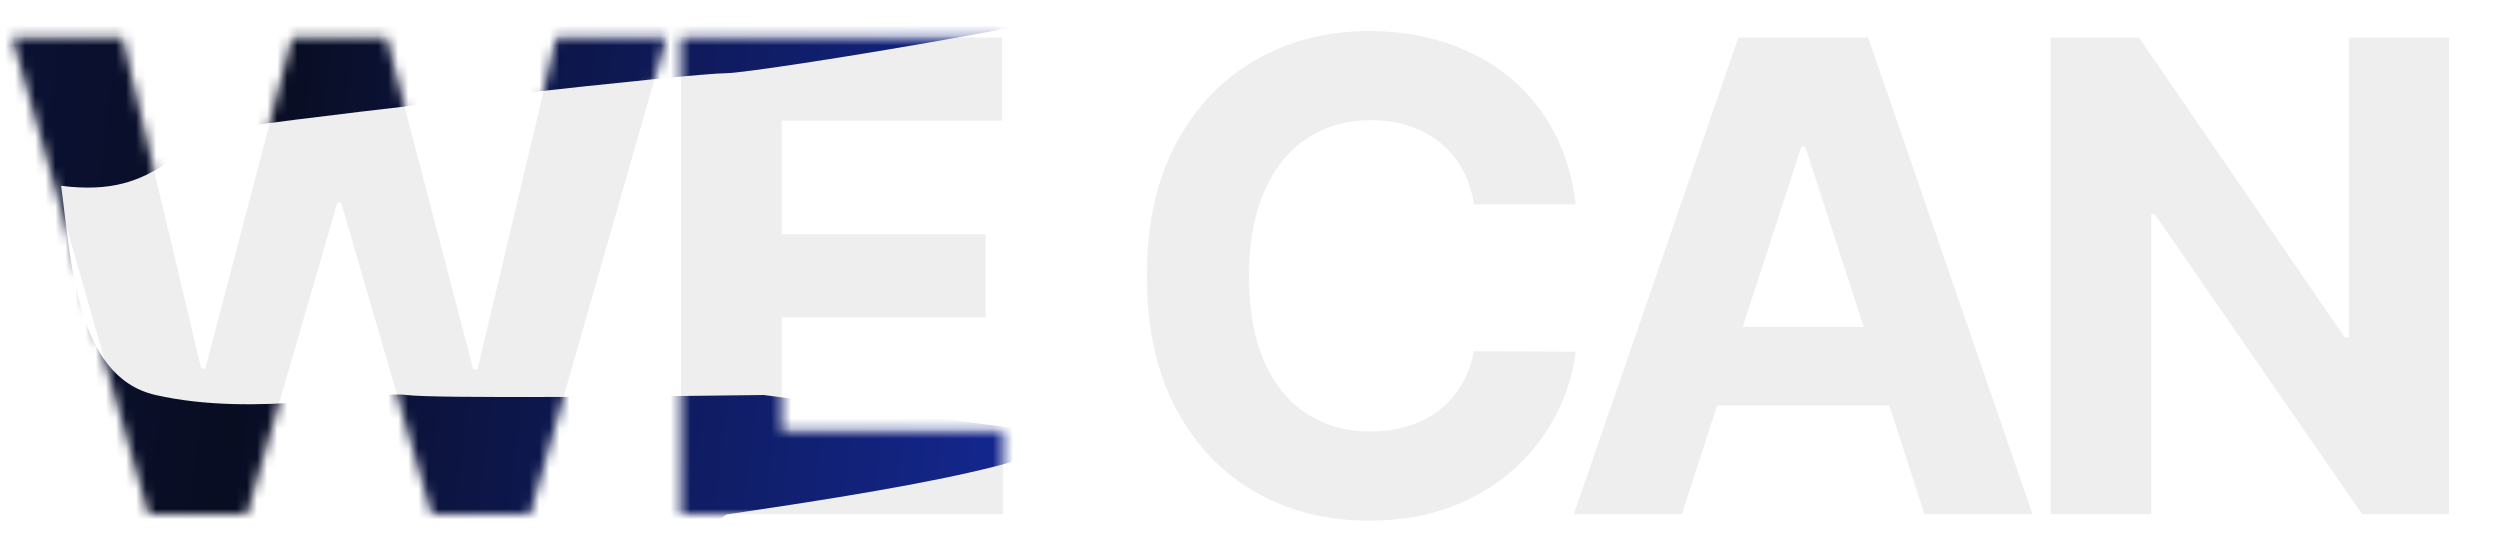
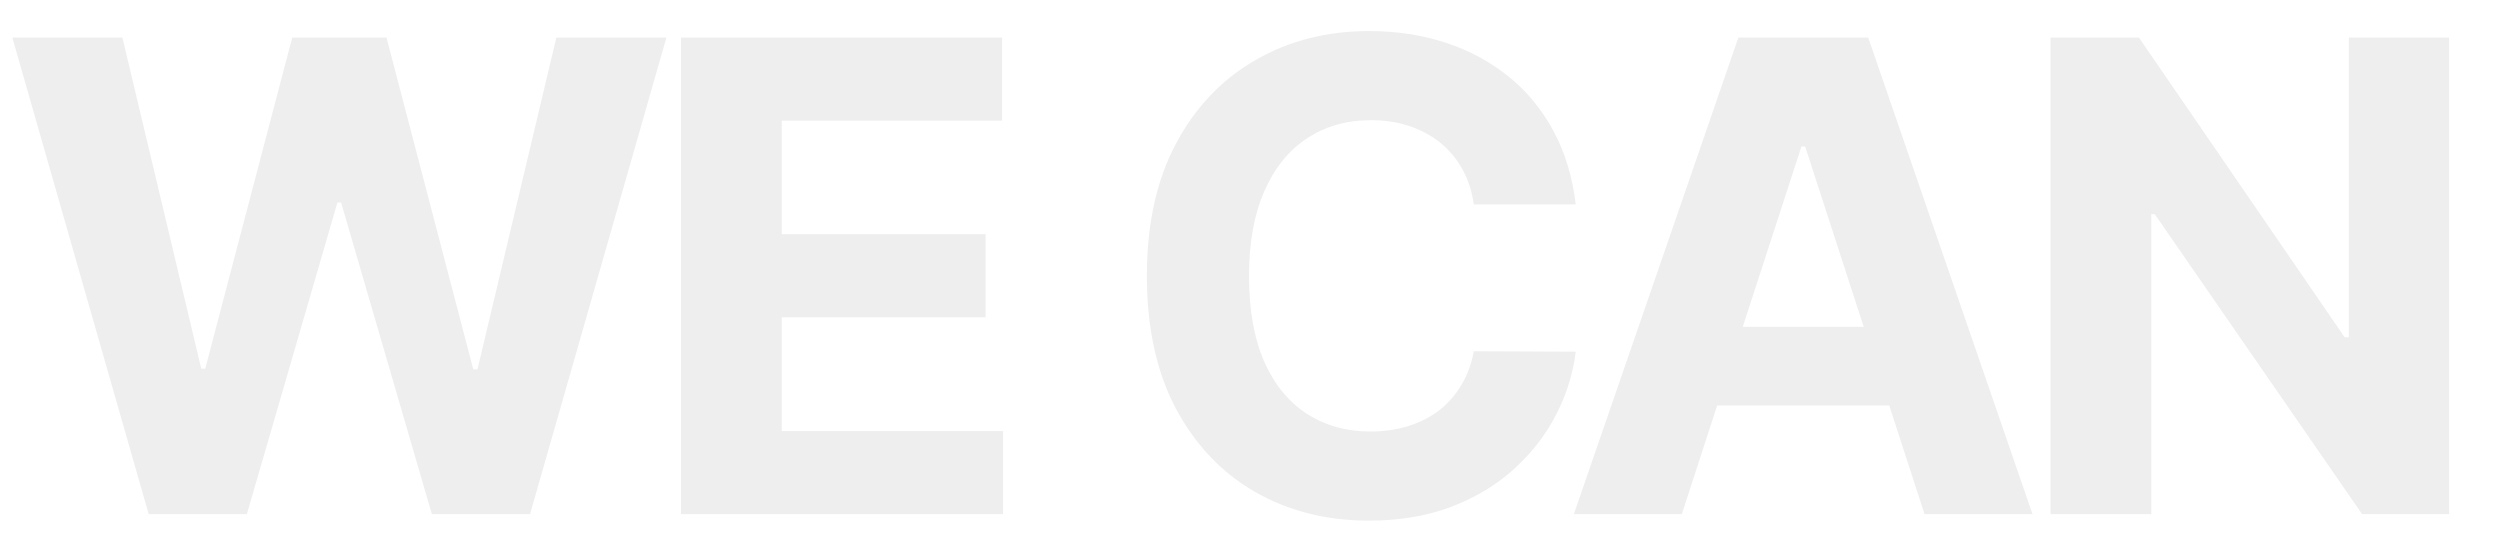
<svg xmlns="http://www.w3.org/2000/svg" width="248" height="55" viewBox="0 0 248 55" fill="none">
  <path d="M14.75 51L1.223 3.727H12.141L19.966 36.574H20.359L28.991 3.727H38.34L46.95 36.643H47.365L55.19 3.727H66.108L52.582 51H42.841L33.839 20.093H33.469L24.49 51H14.75ZM67.557 51V3.727H99.411V11.968H77.552V23.232H97.772V31.472H77.552V42.76H99.503V51H67.557ZM156.311 20.277H146.201C146.016 18.969 145.639 17.808 145.07 16.792C144.5 15.761 143.769 14.884 142.877 14.161C141.984 13.437 140.953 12.883 139.784 12.499C138.63 12.114 137.376 11.921 136.022 11.921C133.575 11.921 131.443 12.529 129.628 13.745C127.812 14.945 126.404 16.7 125.404 19.008C124.403 21.301 123.903 24.086 123.903 27.364C123.903 30.734 124.403 33.565 125.404 35.858C126.419 38.151 127.835 39.882 129.651 41.051C131.467 42.221 133.567 42.806 135.952 42.806C137.291 42.806 138.53 42.629 139.669 42.275C140.823 41.921 141.846 41.405 142.738 40.728C143.631 40.036 144.37 39.197 144.954 38.212C145.555 37.227 145.97 36.104 146.201 34.842L156.311 34.889C156.049 37.058 155.395 39.151 154.349 41.167C153.318 43.167 151.925 44.96 150.171 46.545C148.432 48.115 146.355 49.361 143.939 50.284C141.538 51.192 138.822 51.646 135.791 51.646C131.574 51.646 127.804 50.692 124.48 48.784C121.172 46.876 118.556 44.114 116.632 40.498C114.724 36.881 113.77 32.503 113.77 27.364C113.77 22.209 114.74 17.823 116.678 14.207C118.617 10.59 121.249 7.836 124.573 5.943C127.897 4.035 131.636 3.081 135.791 3.081C138.53 3.081 141.069 3.466 143.408 4.235C145.762 5.005 147.847 6.128 149.663 7.605C151.479 9.067 152.956 10.86 154.095 12.983C155.249 15.107 155.988 17.538 156.311 20.277ZM166.837 51H156.127L172.446 3.727H185.326L201.623 51H190.912L179.071 14.53H178.702L166.837 51ZM166.168 32.419H191.466V40.221H166.168V32.419ZM242.953 3.727V51H234.32L213.753 21.247H213.407V51H203.412V3.727H212.184L232.589 33.457H233.004V3.727H242.953Z" fill="#EEEEEE" />
  <mask id="mask0_2017_47" style="mask-type:alpha" maskUnits="userSpaceOnUse" x="1" y="3" width="242" height="49">
-     <path d="M14.75 51L1.223 3.727H12.141L19.966 36.574H20.359L28.991 3.727H38.34L46.95 36.643H47.365L55.19 3.727H66.108L52.582 51H42.841L33.839 20.093H33.469L24.49 51H14.75ZM67.557 51V3.727H99.411V11.968H77.552V23.232H97.772V31.472H77.552V42.76H99.503V51H67.557ZM156.311 20.277H146.201C146.016 18.969 145.639 17.808 145.07 16.792C144.5 15.761 143.769 14.884 142.877 14.161C141.984 13.437 140.953 12.883 139.784 12.499C138.63 12.114 137.376 11.921 136.022 11.921C133.575 11.921 131.443 12.529 129.628 13.745C127.812 14.945 126.404 16.7 125.404 19.008C124.403 21.301 123.903 24.086 123.903 27.364C123.903 30.734 124.403 33.565 125.404 35.858C126.419 38.151 127.835 39.882 129.651 41.051C131.467 42.221 133.567 42.806 135.952 42.806C137.291 42.806 138.53 42.629 139.669 42.275C140.823 41.921 141.846 41.405 142.738 40.728C143.631 40.036 144.37 39.197 144.954 38.212C145.555 37.227 145.97 36.104 146.201 34.842L156.311 34.889C156.049 37.058 155.395 39.151 154.349 41.167C153.318 43.167 151.925 44.96 150.171 46.545C148.432 48.115 146.355 49.361 143.939 50.284C141.538 51.192 138.822 51.646 135.791 51.646C131.574 51.646 127.804 50.692 124.48 48.784C121.172 46.876 118.556 44.114 116.632 40.498C114.724 36.881 113.77 32.503 113.77 27.364C113.77 22.209 114.74 17.823 116.678 14.207C118.617 10.59 121.249 7.836 124.573 5.943C127.897 4.035 131.636 3.081 135.791 3.081C138.53 3.081 141.069 3.466 143.408 4.235C145.762 5.005 147.847 6.128 149.663 7.605C151.479 9.067 152.956 10.86 154.095 12.983C155.249 15.107 155.988 17.538 156.311 20.277ZM166.837 51H156.127L172.446 3.727H185.326L201.623 51H190.912L179.071 14.53H178.702L166.837 51ZM166.168 32.419H191.466V40.221H166.168V32.419ZM242.953 3.727V51H234.32L213.753 21.247H213.407V51H203.412V3.727H212.184L232.589 33.457H233.004V3.727H242.953Z" fill="#EEEEEE" />
-   </mask>
+     </mask>
  <g mask="url(#mask0_2017_47)">
    <g filter="url(#filter0_f_2017_47)">
      <path d="M15.43 39.184C7.384 37.36 7.049 25.425 6.058 18.432C16.268 19.724 16.892 13.598 24.572 12.503C34.172 11.135 68.686 7.258 72.115 7.258C74.858 7.258 117.6 0.493 124 -3.232C110.362 -5.056 51.132 -10.027 40.344 -12.581C26.858 -15.774 18.63 -12.581 2.401 -12.581C-10.582 -12.581 -24.951 -7.564 -31.427 -7.564C-43.694 -9.085 -70.969 -16.23 -74.627 -12.581C-79.198 -8.02 -70.969 1.329 -70.055 7.258C-69.141 13.187 -30.97 9.767 -31.427 12.503C-31.884 15.24 -10.627 64.725 -8.799 64.725C-6.97 64.725 29.144 62.444 36.23 62.444C43.315 62.444 65.486 77.038 65.943 74.758C66.401 72.478 69.829 51.498 72.115 51.042C73.943 50.677 107.314 46.253 105.029 43.061L75.772 39.184C65.105 39.336 43.087 39.549 40.344 39.184C36.915 38.728 25.487 41.464 15.43 39.184Z" fill="url(#paint0_linear_2017_47)" />
    </g>
  </g>
  <defs>
    <filter id="filter0_f_2017_47" x="-95.2" y="-33.2" width="238.4" height="127.4" filterUnits="userSpaceOnUse" color-interpolation-filters="sRGB">
      <feFlood flood-opacity="0" result="BackgroundImageFix" />
      <feBlend mode="normal" in="SourceGraphic" in2="BackgroundImageFix" result="shape" />
      <feGaussianBlur stdDeviation="9.6" result="effect1_foregroundBlur_2017_47" />
    </filter>
    <linearGradient id="paint0_linear_2017_47" x1="109.829" y1="44.885" x2="-62.044" y2="23.809" gradientUnits="userSpaceOnUse">
      <stop stop-color="#152A9C" />
      <stop offset="0.5" stop-color="#090D22" />
      <stop offset="1" stop-color="#0F1B5B" />
    </linearGradient>
  </defs>
</svg>